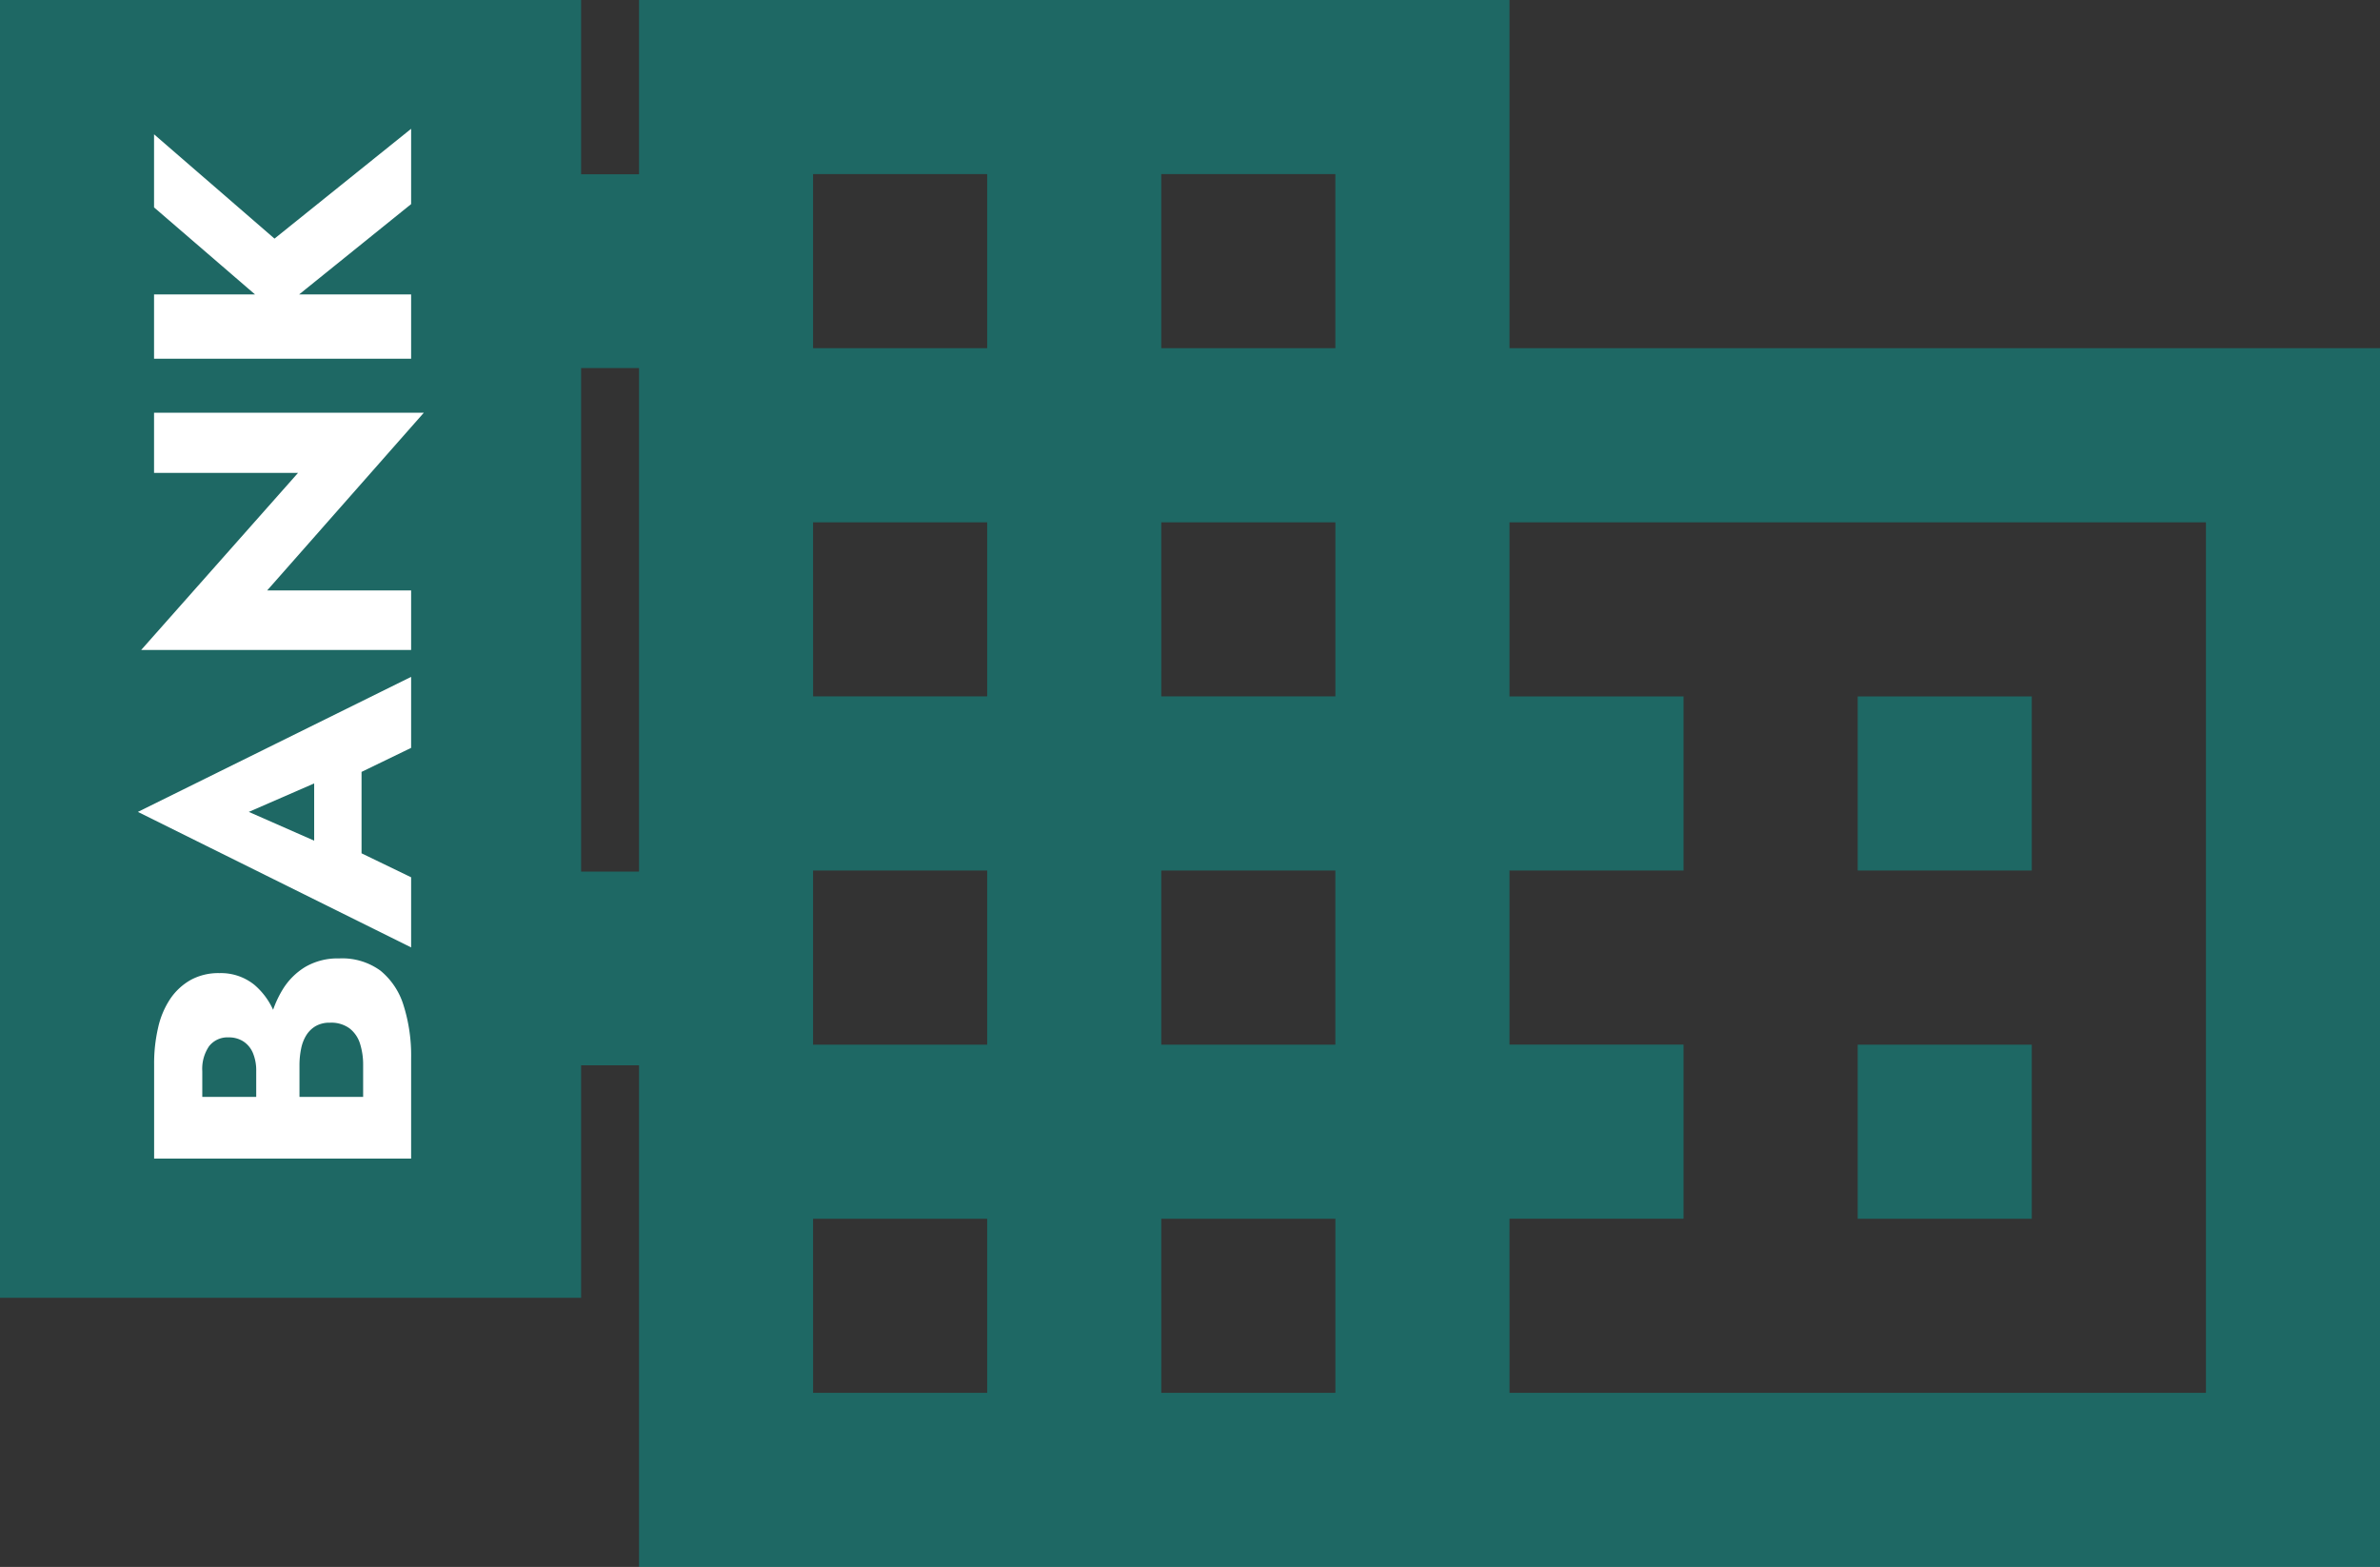
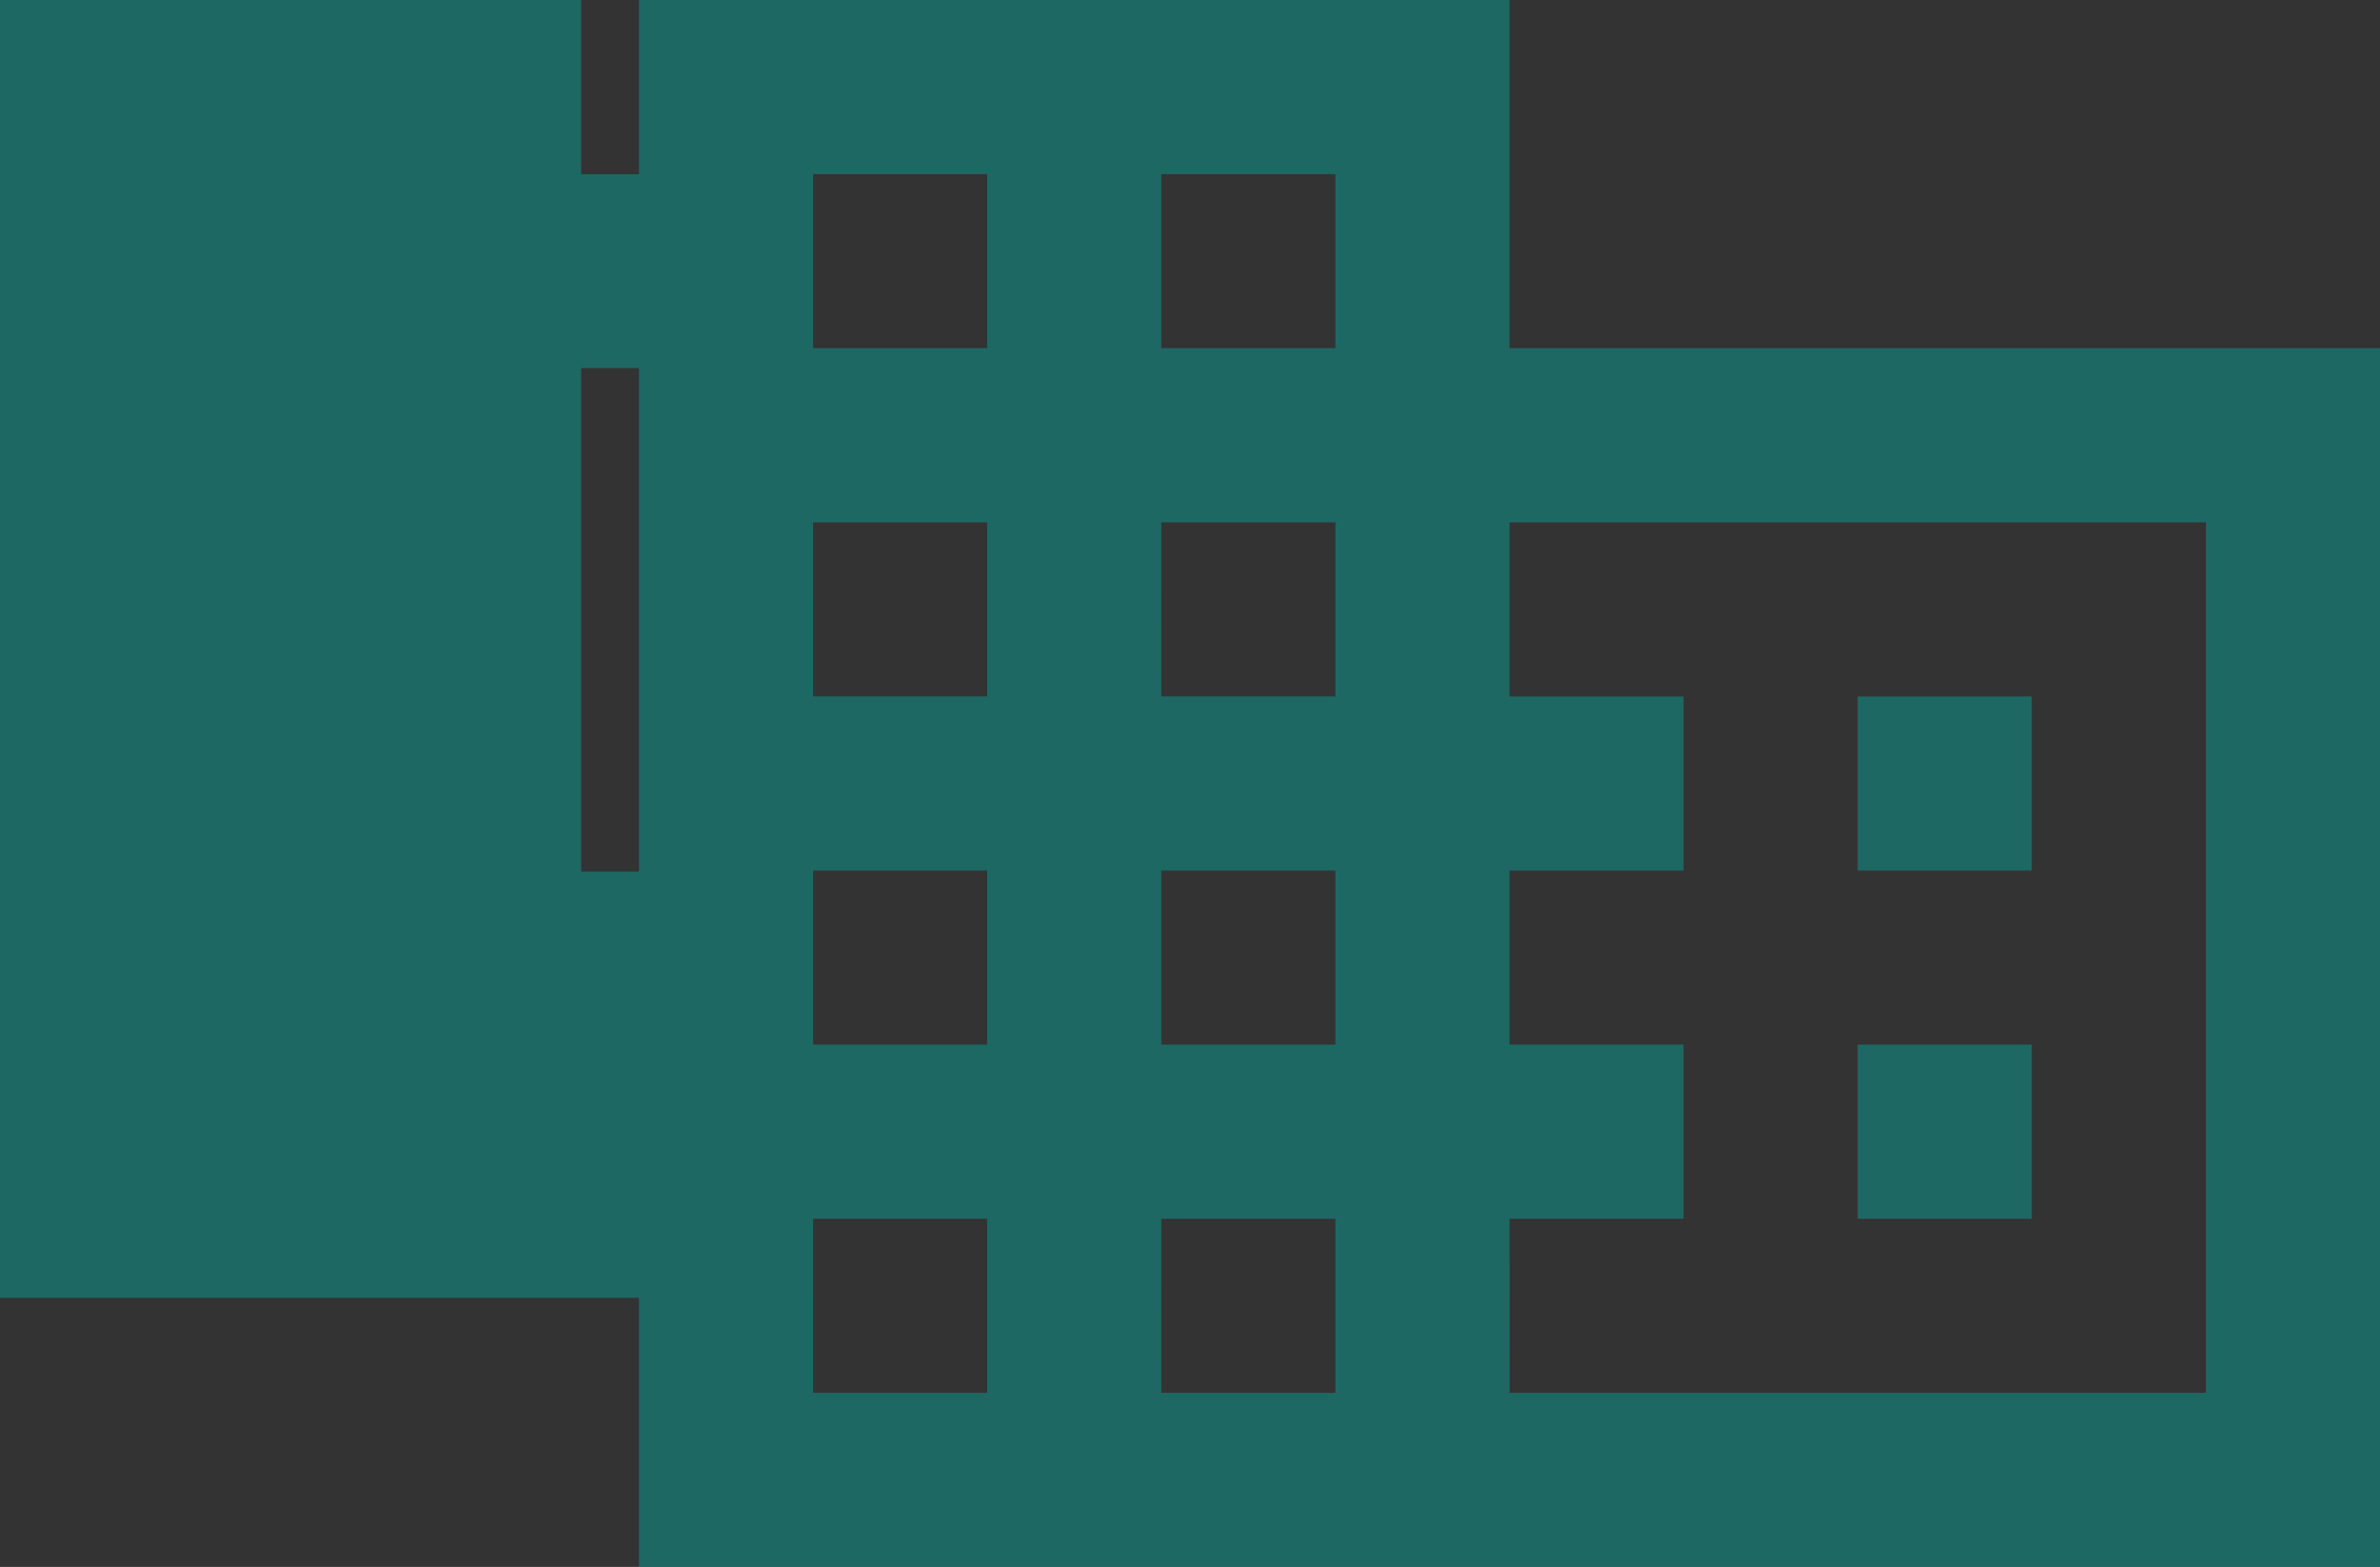
<svg xmlns="http://www.w3.org/2000/svg" width="97.209" height="64" viewBox="0 0 97.209 64">
  <rect x="0" y="0" width="97.209" height="64" fill="#333333" stroke="none" />
  <g id="グループ_1337" data-name="グループ 1337" transform="translate(-666.999 -7241)">
-     <path id="合体_9" data-name="合体 9" d="M26.1,64V43.511H23.735v9.495H0V0H23.735V7.119H26.1V0H61.654V14.222H97.209V64Zm35.556-7.111H90.1V21.333H61.654v7.111h7.11v7.111h-7.11v7.111h7.11v7.111h-7.11Zm-14.224,0h7.111V49.778H47.431Zm-14.222,0H40.32V49.778H33.209ZM47.431,42.667h7.111V35.556H47.431Zm-14.222,0H40.32V35.556H33.209ZM26.1,35.6V15.032H23.735V35.6Zm21.332-7.157h7.111V21.333H47.431Zm-14.222,0H40.32V21.333H33.209ZM47.431,14.222h7.111V7.111H47.431Zm-14.222,0H40.32V7.111H33.209ZM75.876,49.778V42.667h7.11v7.111Zm0-14.222V28.444h7.11v7.111Z" transform="translate(666.999 7241)" fill="#0a9f97" opacity="0.5" />
-     <path id="パス_1052" data-name="パス 1052" d="M3-5.22H4.98a5.691,5.691,0,0,0,1.92-.3A2.938,2.938,0,0,0,8.22-6.4,2.173,2.173,0,0,0,8.7-7.83,2.355,2.355,0,0,0,8.423-9a2.479,2.479,0,0,0-.765-.832,3.464,3.464,0,0,0-1.178-.5,6.443,6.443,0,0,0-1.5-.165H1.125V0H5.22A6.8,6.8,0,0,0,7.38-.308,2.94,2.94,0,0,0,8.8-1.252,2.649,2.649,0,0,0,9.3-2.94a2.617,2.617,0,0,0-.345-1.38,2.758,2.758,0,0,0-.93-.93,4.3,4.3,0,0,0-1.313-.525A6.727,6.727,0,0,0,5.22-5.94H3v1.38H4.935a3.326,3.326,0,0,1,.683.068,1.631,1.631,0,0,1,.555.217,1.12,1.12,0,0,1,.367.383,1.135,1.135,0,0,1,.135.577,1.263,1.263,0,0,1-.232.8,1.261,1.261,0,0,1-.622.427,2.843,2.843,0,0,1-.885.128H3.645v-6.57h1.05a1.64,1.64,0,0,1,1.02.278.952.952,0,0,1,.36.8,1.08,1.08,0,0,1-.165.6,1.046,1.046,0,0,1-.472.39,1.841,1.841,0,0,1-.743.135H3Zm9.525,3.195h5.55L17.9-3.96H12.69Zm2.76-4.605,1.47,3.375-.105.675L17.9,0h2.9L15.285-11.16,9.75,0h2.865l1.29-2.67L13.8-3.255ZM29.13-10.5v5.88L21.9-11.025V0h2.43V-5.88l7.26,6.4V-10.5Zm4.665,0V0H36.42V-10.5Zm6.18,0L35.67-5.505,40.11,0h3.075L38.7-5.58l4.26-4.92Z" transform="translate(683.791 7289.446) rotate(-90)" fill="#fff" stroke="rgba(0,0,0,0)" stroke-width="1" />
+     <path id="合体_9" data-name="合体 9" d="M26.1,64V43.511v9.495H0V0H23.735V7.119H26.1V0H61.654V14.222H97.209V64Zm35.556-7.111H90.1V21.333H61.654v7.111h7.11v7.111h-7.11v7.111h7.11v7.111h-7.11Zm-14.224,0h7.111V49.778H47.431Zm-14.222,0H40.32V49.778H33.209ZM47.431,42.667h7.111V35.556H47.431Zm-14.222,0H40.32V35.556H33.209ZM26.1,35.6V15.032H23.735V35.6Zm21.332-7.157h7.111V21.333H47.431Zm-14.222,0H40.32V21.333H33.209ZM47.431,14.222h7.111V7.111H47.431Zm-14.222,0H40.32V7.111H33.209ZM75.876,49.778V42.667h7.11v7.111Zm0-14.222V28.444h7.11v7.111Z" transform="translate(666.999 7241)" fill="#0a9f97" opacity="0.5" />
  </g>
</svg>